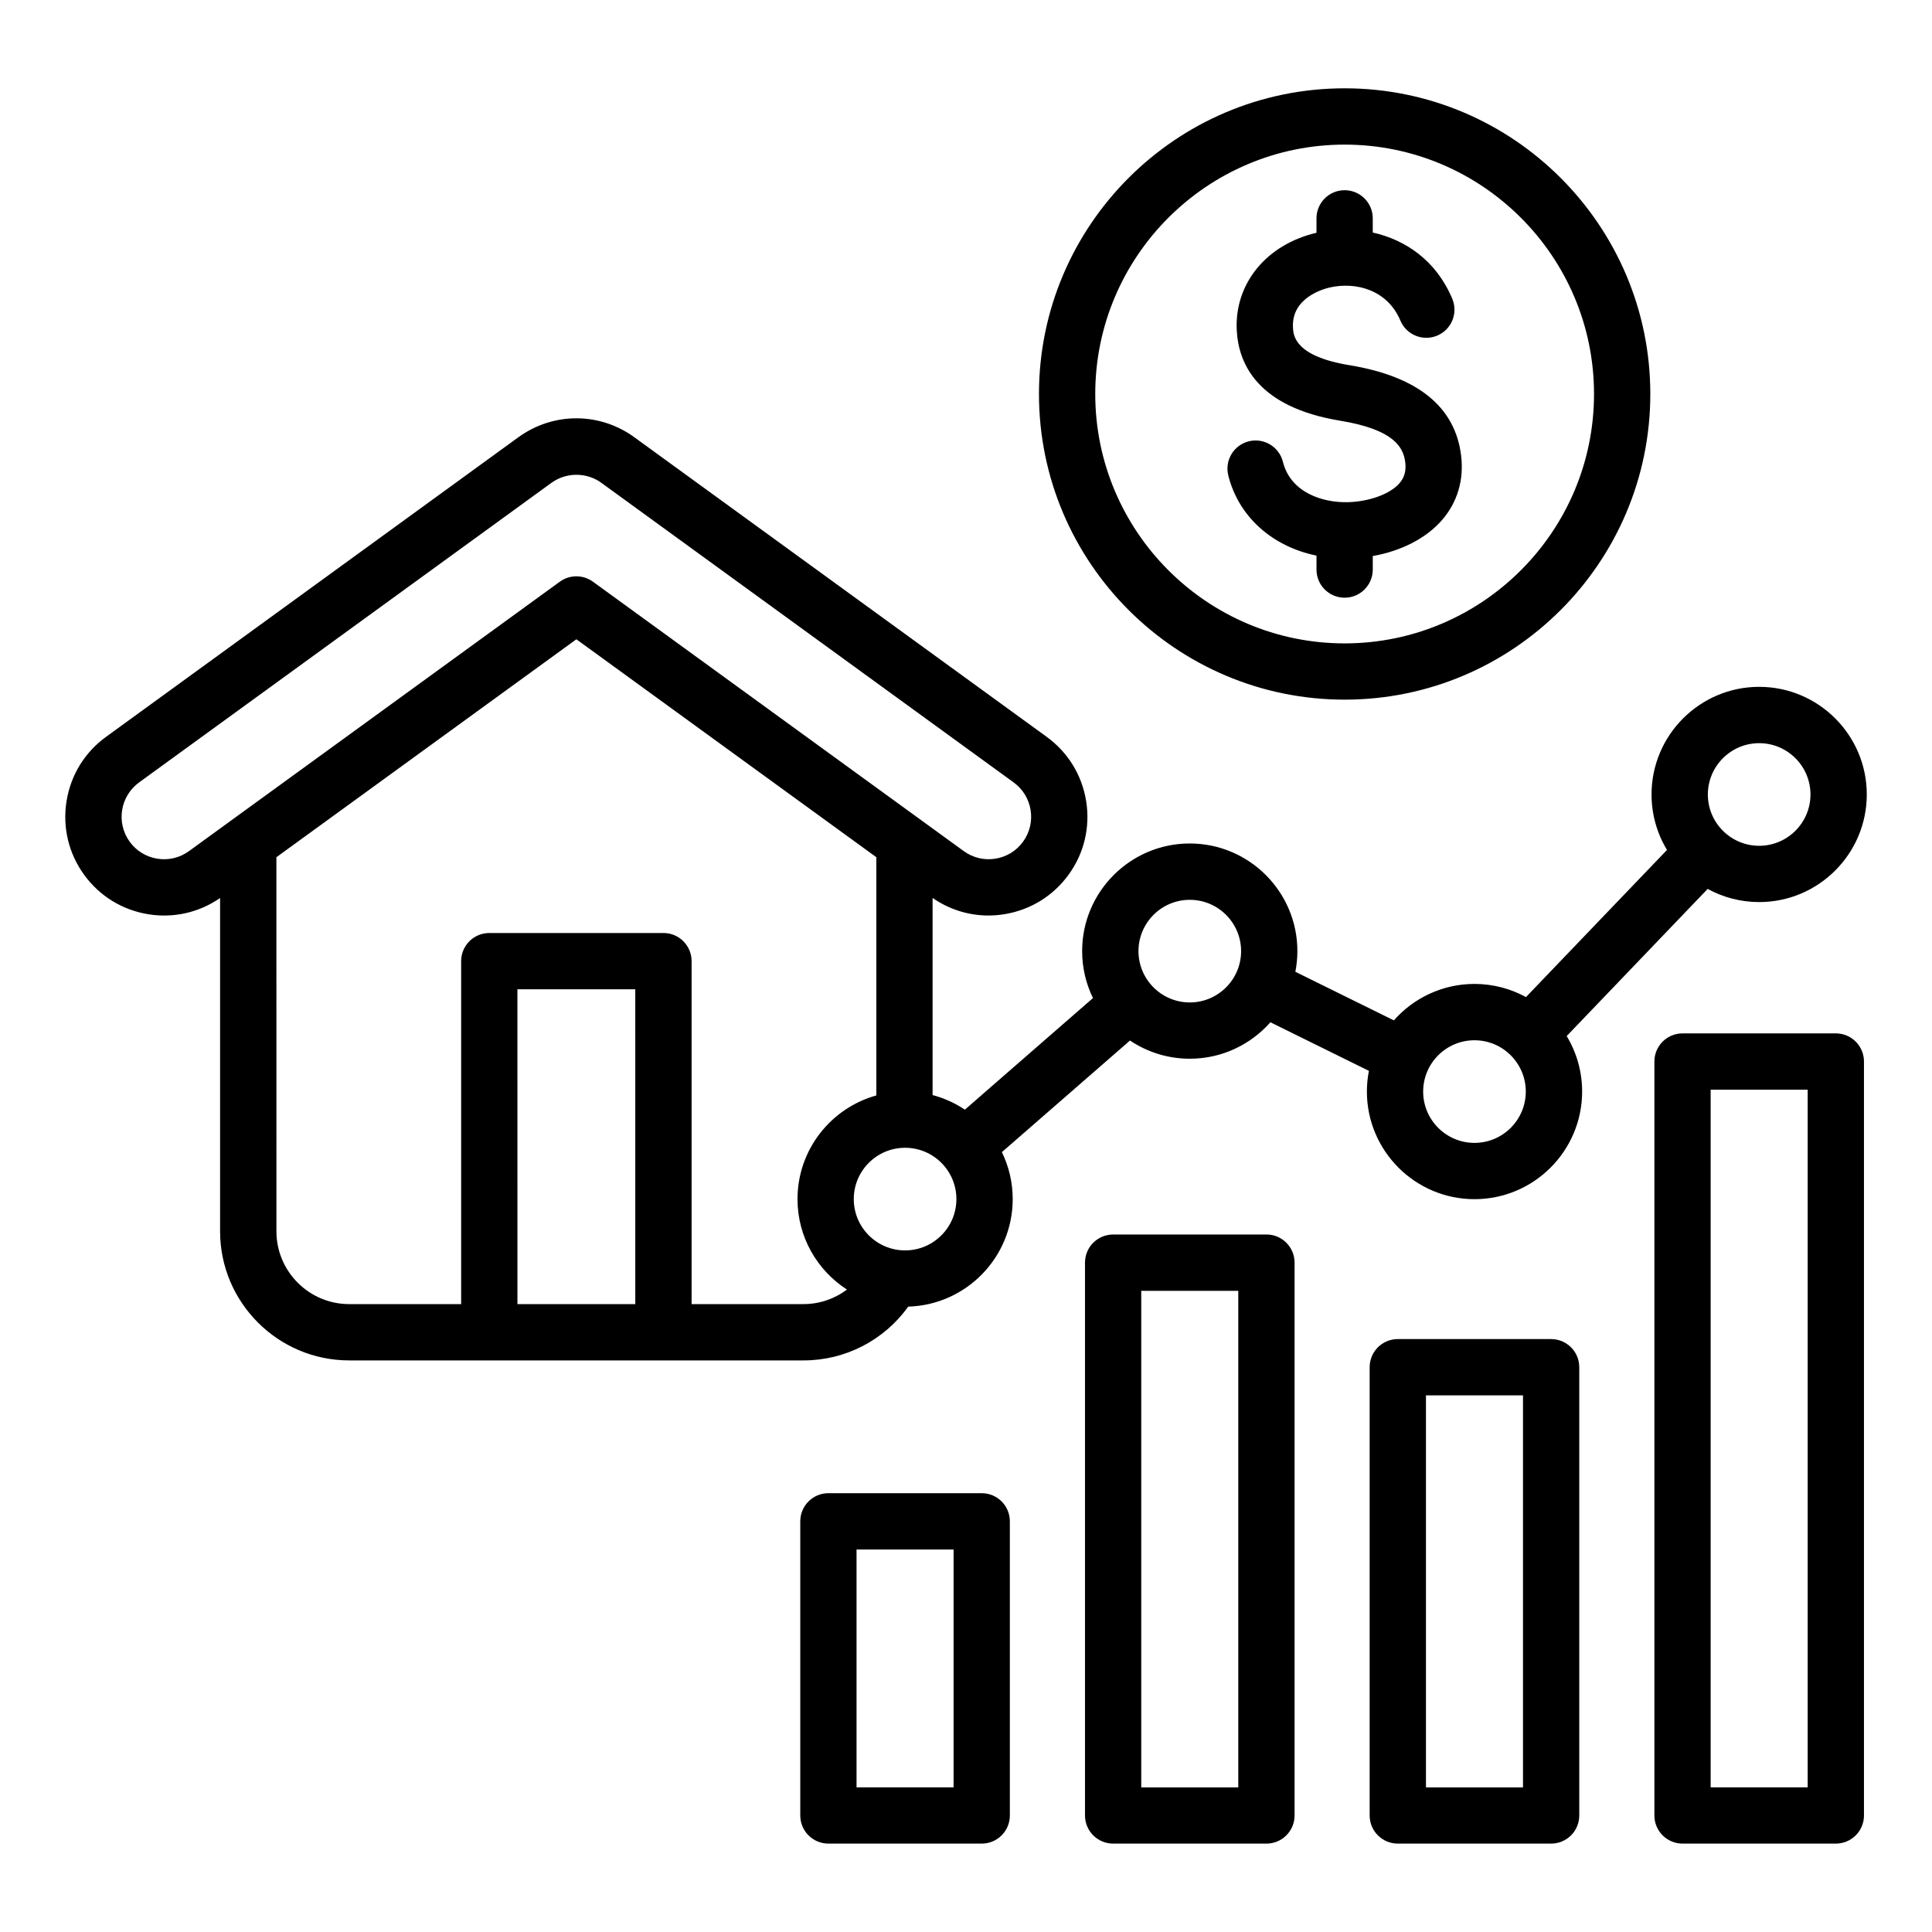
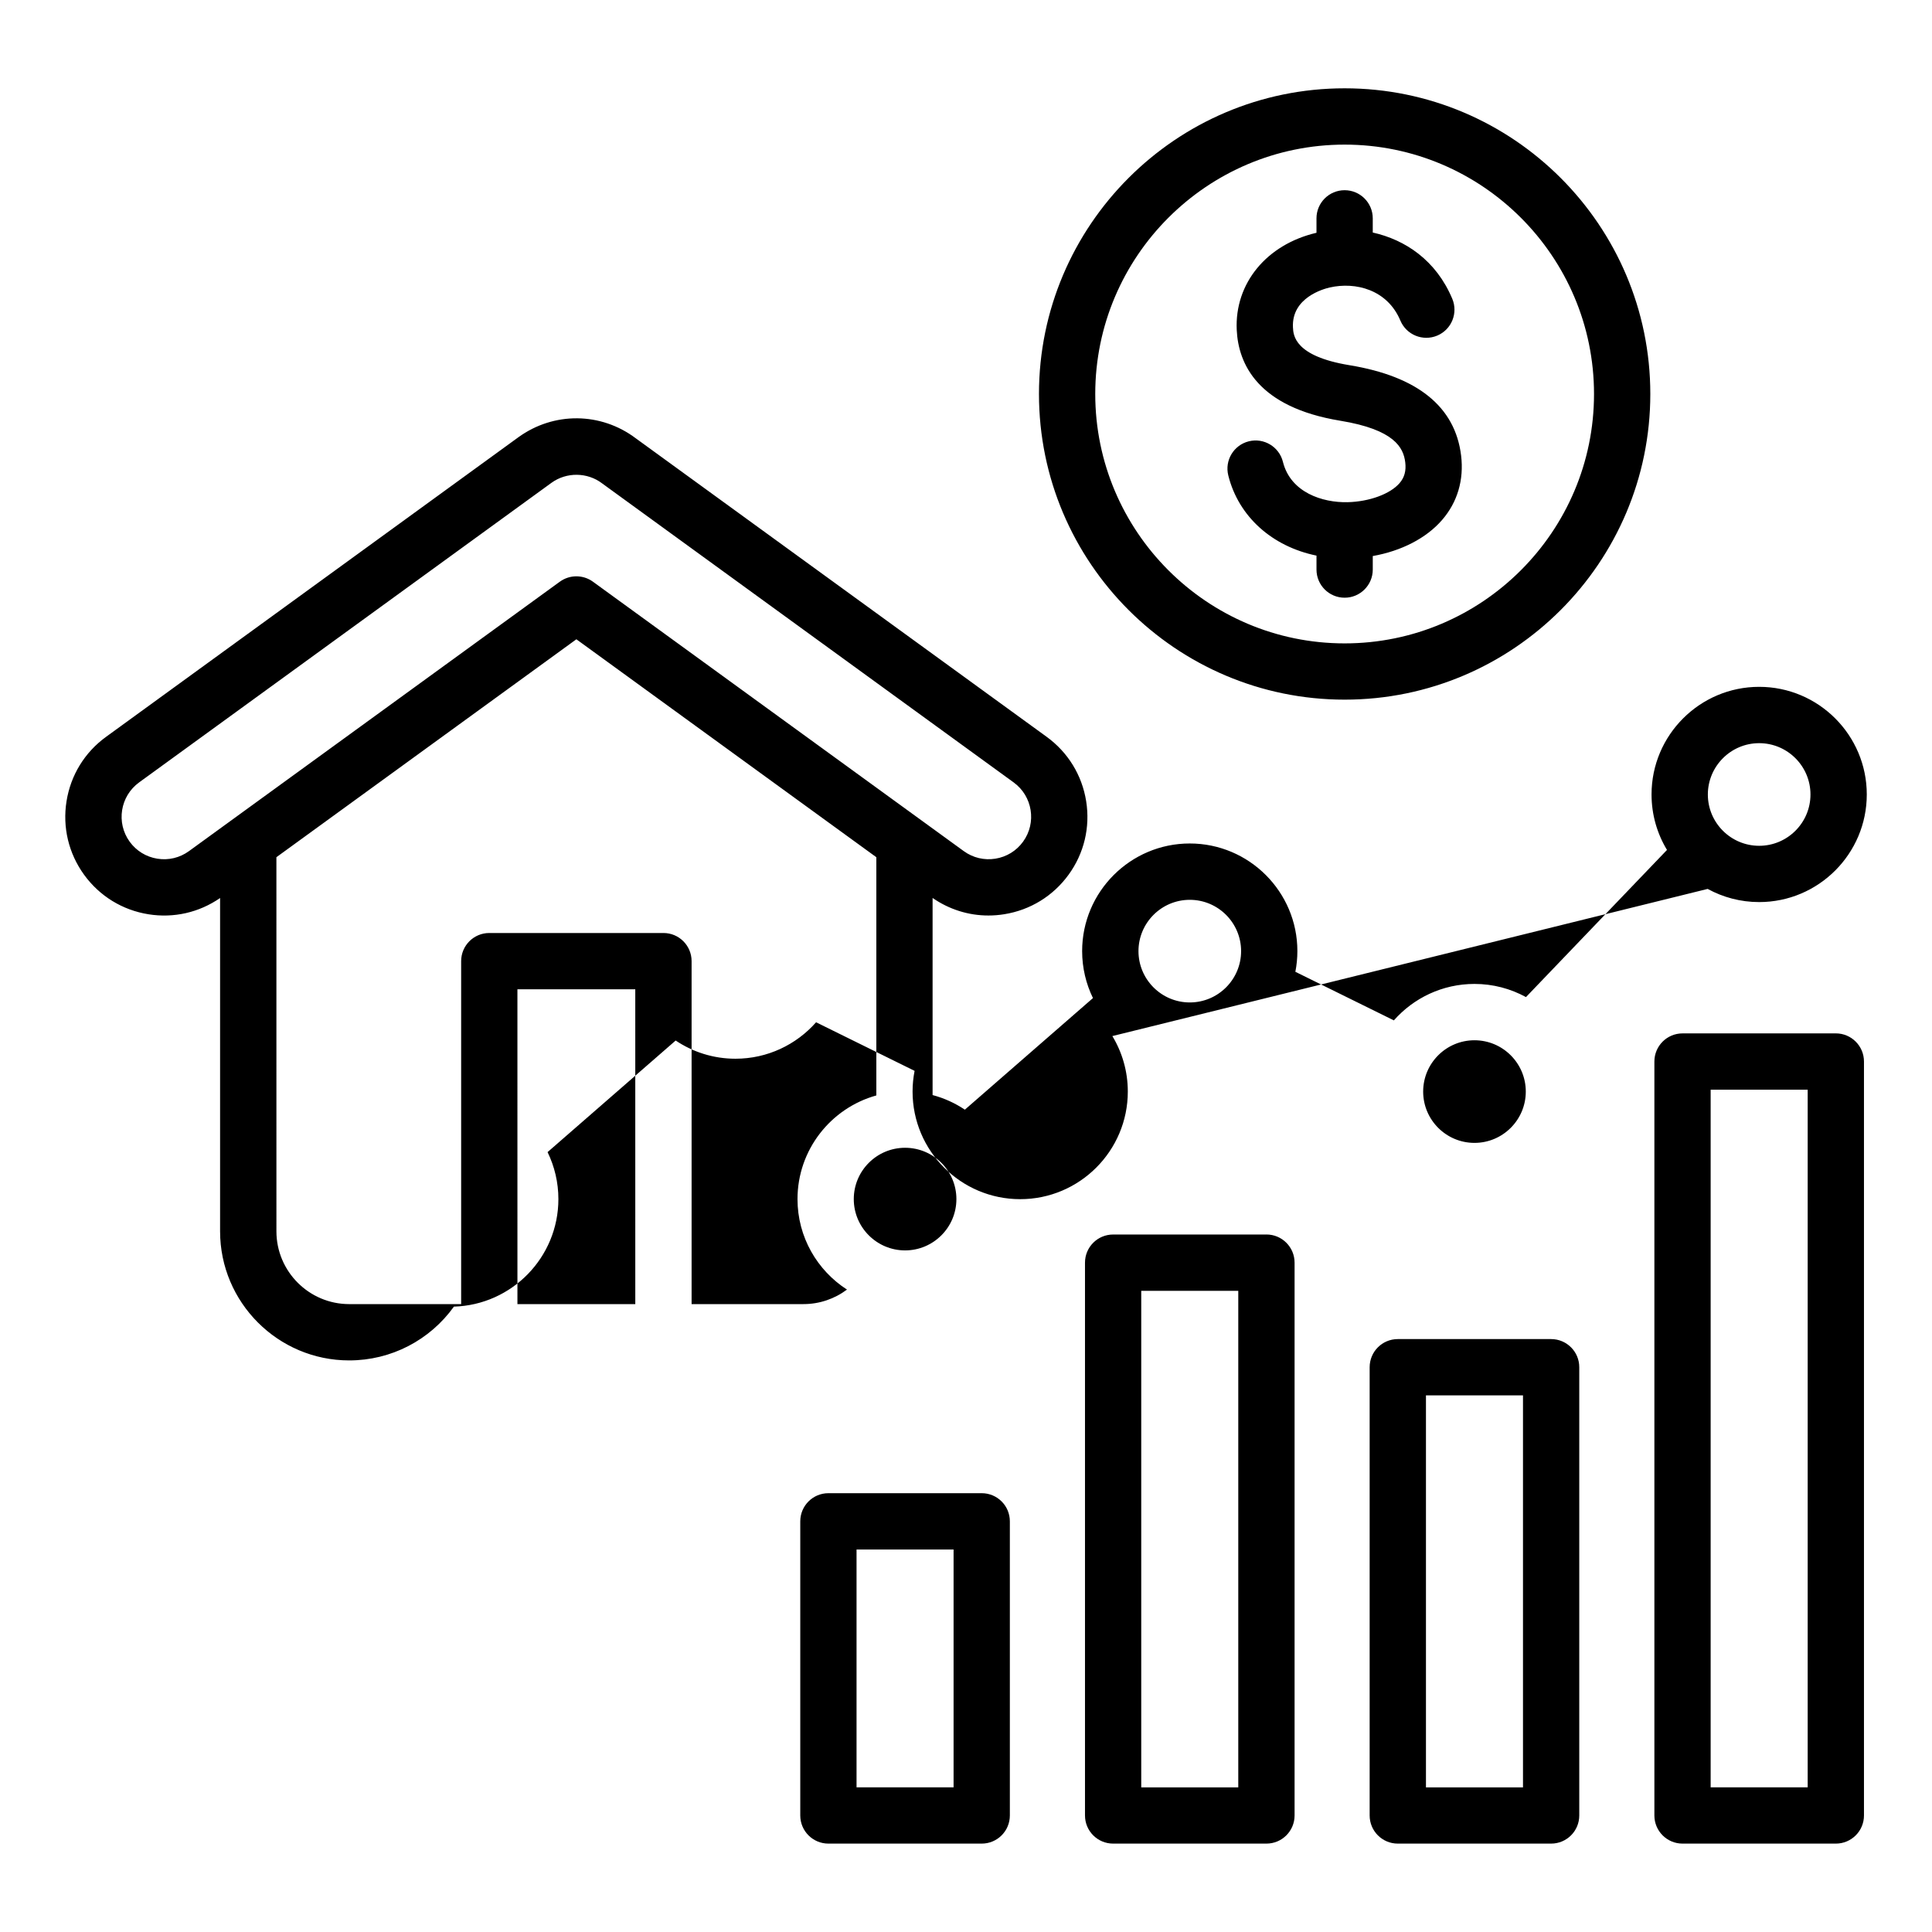
<svg xmlns="http://www.w3.org/2000/svg" fill="#000000" width="800px" height="800px" version="1.1" viewBox="144 144 512 512">
-   <path d="m479.62 471.16h-40.629c-4.121 0-7.457 3.336-7.457 7.457v146.5c0 4.121 3.336 7.457 7.457 7.457h40.629c4.121 0 7.457-3.336 7.457-7.457v-146.5c0-4.121-3.34-7.465-7.457-7.465zm-7.465 146.51h-25.715v-131.59h25.715zm82.91-118.8h-40.637c-4.121 0-7.457 3.336-7.457 7.457v118.79c0 4.121 3.336 7.457 7.457 7.457h40.637c4.121 0 7.457-3.336 7.457-7.457v-118.79c0.004-4.117-3.34-7.457-7.457-7.457zm-7.457 118.8h-25.715v-103.88h25.715zm82.906-199.81h-40.629c-4.121 0-7.457 3.336-7.457 7.457v199.8c0 4.121 3.336 7.457 7.457 7.457h40.629c4.121 0 7.457-3.336 7.457-7.457v-199.8c0-4.117-3.336-7.461-7.457-7.461zm-7.461 199.8h-25.715v-184.88h25.715zm-218.89-77.949h-40.629c-4.121 0-7.457 3.336-7.457 7.457v77.949c0 4.121 3.336 7.457 7.457 7.457h40.629c4.121 0 7.457-3.336 7.457-7.457v-77.945c0.008-4.121-3.336-7.461-7.457-7.461zm-7.457 77.949h-25.715v-63.027h25.715zm199.84-238.09c4.059 2.219 8.711 3.488 13.648 3.488 15.723 0 28.52-12.793 28.52-28.52 0-15.723-12.793-28.52-28.52-28.52-15.723 0-28.52 12.793-28.52 28.52 0 5.375 1.496 10.406 4.094 14.703l-37.371 38.996c-4.059-2.219-8.707-3.488-13.648-3.488-8.496 0-16.137 3.742-21.363 9.66l-26.105-12.875c0.348-1.773 0.535-3.609 0.535-5.484 0-15.723-12.793-28.52-28.52-28.52-15.723 0-28.52 12.793-28.52 28.52 0 4.461 1.035 8.684 2.867 12.449l-33.949 29.574c-2.582-1.73-5.465-3.055-8.551-3.871v-52.234c4.41 3.043 9.531 4.656 14.801 4.648 1.387 0 2.785-0.109 4.184-0.336 6.902-1.102 12.961-4.828 17.066-10.484 4.106-5.656 5.75-12.578 4.648-19.48-1.102-6.902-4.828-12.961-10.48-17.062l-108.88-79.102c-9.238-6.957-21.727-7.074-31.109-0.277l-109.26 79.387c-5.664 4.106-9.383 10.164-10.484 17.066-1.102 6.902 0.551 13.824 4.648 19.48 4.106 5.664 10.16 9.383 17.066 10.484 6.703 1.07 13.418-0.461 18.98-4.309v88.32c0 18.867 15.352 34.219 34.219 34.219h120.4c11.121 0 21.359-5.359 27.75-14.254 15.34-0.445 27.684-13.051 27.684-28.496 0-4.461-1.035-8.684-2.867-12.449l33.949-29.574c4.535 3.043 9.988 4.824 15.848 4.824 8.496 0 16.137-3.742 21.363-9.66l26.105 12.875c-0.348 1.773-0.535 3.609-0.535 5.484 0 15.723 12.793 28.52 28.52 28.52 15.723 0 28.52-12.793 28.52-28.52 0-5.375-1.496-10.406-4.094-14.703zm-410.85-8.008c-2.965-0.473-5.574-2.074-7.336-4.508-3.641-5.023-2.516-12.07 2.516-15.719l109.27-79.387c3.977-2.883 9.488-2.824 13.398 0.137 0.043 0.031 0.082 0.062 0.121 0.09l108.95 79.164c5.023 3.641 6.152 10.691 2.508 15.711-1.762 2.434-4.371 4.035-7.336 4.508-2.965 0.477-5.941-0.234-8.371-1.996l-98.289-71.41c-1.309-0.949-2.844-1.422-4.383-1.422-1.539 0-3.074 0.473-4.383 1.422l-98.301 71.414c-2.43 1.758-5.398 2.473-8.363 1.996zm126.66 118.04h-31.234l-0.004-83.43h31.234zm14.922 0v-90.891c0-4.121-3.336-7.457-7.457-7.457h-46.156c-4.121 0-7.457 3.336-7.457 7.457v90.891h-29.66c-10.637 0-19.297-8.652-19.297-19.297l-0.004-99.137 79.496-57.754 79.492 57.754v63.133c-12.035 3.344-20.891 14.391-20.891 27.473 0 10.055 5.231 18.902 13.113 23.977-3.273 2.449-7.277 3.848-11.52 3.848zm56.578-14.234c-7.5 0-13.598-6.098-13.598-13.598s6.098-13.598 13.598-13.598 13.598 6.098 13.598 13.598-6.098 13.598-13.598 13.598zm75.449-65.711c-7.5 0-13.598-6.098-13.598-13.598s6.098-13.598 13.598-13.598 13.598 6.098 13.598 13.598-6.102 13.598-13.598 13.598zm150.89-68.711c7.5 0 13.598 6.098 13.598 13.598s-6.098 13.598-13.598 13.598-13.598-6.098-13.598-13.598c0.008-7.496 6.106-13.598 13.598-13.598zm-75.445 105.93c-7.5 0-13.598-6.098-13.598-13.598s6.098-13.598 13.598-13.598 13.598 6.098 13.598 13.598-6.098 13.598-13.598 13.598zm-65.242-176.88c-0.996-4 1.438-8.047 5.434-9.043 3.992-0.996 8.047 1.438 9.043 5.434 2.031 8.148 10.508 10.848 17.141 10.699 5.742-0.137 11.273-2.164 13.762-5.039 1.309-1.512 1.789-3.269 1.516-5.527-0.473-3.894-2.856-8.664-17.203-11.02-21.898-3.594-27.016-15.055-27.453-24.035-0.598-12.344 7.883-22.676 21.133-25.777v-3.824c0-4.121 3.336-7.457 7.457-7.457 4.121 0 7.457 3.336 7.457 7.457v3.758c8.602 1.91 16.793 7.363 21.07 17.551 1.594 3.801-0.188 8.172-3.988 9.766-3.801 1.594-8.172-0.195-9.766-3.988-3.449-8.207-11.871-10.316-18.699-8.77-1.695 0.383-10.145 2.703-9.766 10.562 0.102 2.09 0.371 7.637 14.969 10.035 18.07 2.965 28.023 11.02 29.594 23.941 0.781 6.453-0.961 12.363-5.043 17.082-4.184 4.832-10.797 8.219-18.367 9.555v3.586c0 4.121-3.336 7.457-7.457 7.457-4.121 0-7.457-3.336-7.457-7.457v-3.699c-11.684-2.394-20.641-10.277-23.375-21.246zm30.832 59.418c44.664 0 81.008-36.336 81.008-81.008 0-44.664-36.336-81.004-81.008-81.004-44.664 0-81.004 36.336-81.004 81.004 0 44.668 36.336 81.008 81.004 81.008zm0-147.09c36.441 0 66.09 29.645 66.09 66.09 0 36.441-29.645 66.09-66.09 66.09-36.441 0-66.09-29.645-66.09-66.09 0-36.445 29.652-66.09 66.09-66.09z" />
+   <path d="m479.62 471.16h-40.629c-4.121 0-7.457 3.336-7.457 7.457v146.5c0 4.121 3.336 7.457 7.457 7.457h40.629c4.121 0 7.457-3.336 7.457-7.457v-146.5c0-4.121-3.34-7.465-7.457-7.465zm-7.465 146.51h-25.715v-131.59h25.715zm82.91-118.8h-40.637c-4.121 0-7.457 3.336-7.457 7.457v118.79c0 4.121 3.336 7.457 7.457 7.457h40.637c4.121 0 7.457-3.336 7.457-7.457v-118.79c0.004-4.117-3.34-7.457-7.457-7.457zm-7.457 118.8h-25.715v-103.88h25.715zm82.906-199.81h-40.629c-4.121 0-7.457 3.336-7.457 7.457v199.8c0 4.121 3.336 7.457 7.457 7.457h40.629c4.121 0 7.457-3.336 7.457-7.457v-199.8c0-4.117-3.336-7.461-7.457-7.461zm-7.461 199.8h-25.715v-184.88h25.715zm-218.89-77.949h-40.629c-4.121 0-7.457 3.336-7.457 7.457v77.949c0 4.121 3.336 7.457 7.457 7.457h40.629c4.121 0 7.457-3.336 7.457-7.457v-77.945c0.008-4.121-3.336-7.461-7.457-7.461zm-7.457 77.949h-25.715v-63.027h25.715zm199.84-238.09c4.059 2.219 8.711 3.488 13.648 3.488 15.723 0 28.52-12.793 28.52-28.52 0-15.723-12.793-28.52-28.52-28.52-15.723 0-28.52 12.793-28.52 28.52 0 5.375 1.496 10.406 4.094 14.703l-37.371 38.996c-4.059-2.219-8.707-3.488-13.648-3.488-8.496 0-16.137 3.742-21.363 9.66l-26.105-12.875c0.348-1.773 0.535-3.609 0.535-5.484 0-15.723-12.793-28.52-28.52-28.52-15.723 0-28.52 12.793-28.52 28.52 0 4.461 1.035 8.684 2.867 12.449l-33.949 29.574c-2.582-1.73-5.465-3.055-8.551-3.871v-52.234c4.41 3.043 9.531 4.656 14.801 4.648 1.387 0 2.785-0.109 4.184-0.336 6.902-1.102 12.961-4.828 17.066-10.484 4.106-5.656 5.75-12.578 4.648-19.48-1.102-6.902-4.828-12.961-10.48-17.062l-108.88-79.102c-9.238-6.957-21.727-7.074-31.109-0.277l-109.26 79.387c-5.664 4.106-9.383 10.164-10.484 17.066-1.102 6.902 0.551 13.824 4.648 19.48 4.106 5.664 10.16 9.383 17.066 10.484 6.703 1.07 13.418-0.461 18.98-4.309v88.32c0 18.867 15.352 34.219 34.219 34.219c11.121 0 21.359-5.359 27.75-14.254 15.34-0.445 27.684-13.051 27.684-28.496 0-4.461-1.035-8.684-2.867-12.449l33.949-29.574c4.535 3.043 9.988 4.824 15.848 4.824 8.496 0 16.137-3.742 21.363-9.66l26.105 12.875c-0.348 1.773-0.535 3.609-0.535 5.484 0 15.723 12.793 28.52 28.52 28.52 15.723 0 28.52-12.793 28.52-28.52 0-5.375-1.496-10.406-4.094-14.703zm-410.85-8.008c-2.965-0.473-5.574-2.074-7.336-4.508-3.641-5.023-2.516-12.07 2.516-15.719l109.27-79.387c3.977-2.883 9.488-2.824 13.398 0.137 0.043 0.031 0.082 0.062 0.121 0.09l108.95 79.164c5.023 3.641 6.152 10.691 2.508 15.711-1.762 2.434-4.371 4.035-7.336 4.508-2.965 0.477-5.941-0.234-8.371-1.996l-98.289-71.41c-1.309-0.949-2.844-1.422-4.383-1.422-1.539 0-3.074 0.473-4.383 1.422l-98.301 71.414c-2.43 1.758-5.398 2.473-8.363 1.996zm126.66 118.04h-31.234l-0.004-83.43h31.234zm14.922 0v-90.891c0-4.121-3.336-7.457-7.457-7.457h-46.156c-4.121 0-7.457 3.336-7.457 7.457v90.891h-29.66c-10.637 0-19.297-8.652-19.297-19.297l-0.004-99.137 79.496-57.754 79.492 57.754v63.133c-12.035 3.344-20.891 14.391-20.891 27.473 0 10.055 5.231 18.902 13.113 23.977-3.273 2.449-7.277 3.848-11.52 3.848zm56.578-14.234c-7.5 0-13.598-6.098-13.598-13.598s6.098-13.598 13.598-13.598 13.598 6.098 13.598 13.598-6.098 13.598-13.598 13.598zm75.449-65.711c-7.5 0-13.598-6.098-13.598-13.598s6.098-13.598 13.598-13.598 13.598 6.098 13.598 13.598-6.102 13.598-13.598 13.598zm150.89-68.711c7.5 0 13.598 6.098 13.598 13.598s-6.098 13.598-13.598 13.598-13.598-6.098-13.598-13.598c0.008-7.496 6.106-13.598 13.598-13.598zm-75.445 105.93c-7.5 0-13.598-6.098-13.598-13.598s6.098-13.598 13.598-13.598 13.598 6.098 13.598 13.598-6.098 13.598-13.598 13.598zm-65.242-176.88c-0.996-4 1.438-8.047 5.434-9.043 3.992-0.996 8.047 1.438 9.043 5.434 2.031 8.148 10.508 10.848 17.141 10.699 5.742-0.137 11.273-2.164 13.762-5.039 1.309-1.512 1.789-3.269 1.516-5.527-0.473-3.894-2.856-8.664-17.203-11.02-21.898-3.594-27.016-15.055-27.453-24.035-0.598-12.344 7.883-22.676 21.133-25.777v-3.824c0-4.121 3.336-7.457 7.457-7.457 4.121 0 7.457 3.336 7.457 7.457v3.758c8.602 1.91 16.793 7.363 21.07 17.551 1.594 3.801-0.188 8.172-3.988 9.766-3.801 1.594-8.172-0.195-9.766-3.988-3.449-8.207-11.871-10.316-18.699-8.77-1.695 0.383-10.145 2.703-9.766 10.562 0.102 2.09 0.371 7.637 14.969 10.035 18.07 2.965 28.023 11.02 29.594 23.941 0.781 6.453-0.961 12.363-5.043 17.082-4.184 4.832-10.797 8.219-18.367 9.555v3.586c0 4.121-3.336 7.457-7.457 7.457-4.121 0-7.457-3.336-7.457-7.457v-3.699c-11.684-2.394-20.641-10.277-23.375-21.246zm30.832 59.418c44.664 0 81.008-36.336 81.008-81.008 0-44.664-36.336-81.004-81.008-81.004-44.664 0-81.004 36.336-81.004 81.004 0 44.668 36.336 81.008 81.004 81.008zm0-147.09c36.441 0 66.09 29.645 66.09 66.09 0 36.441-29.645 66.09-66.09 66.09-36.441 0-66.09-29.645-66.09-66.09 0-36.445 29.652-66.09 66.09-66.09z" />
</svg>